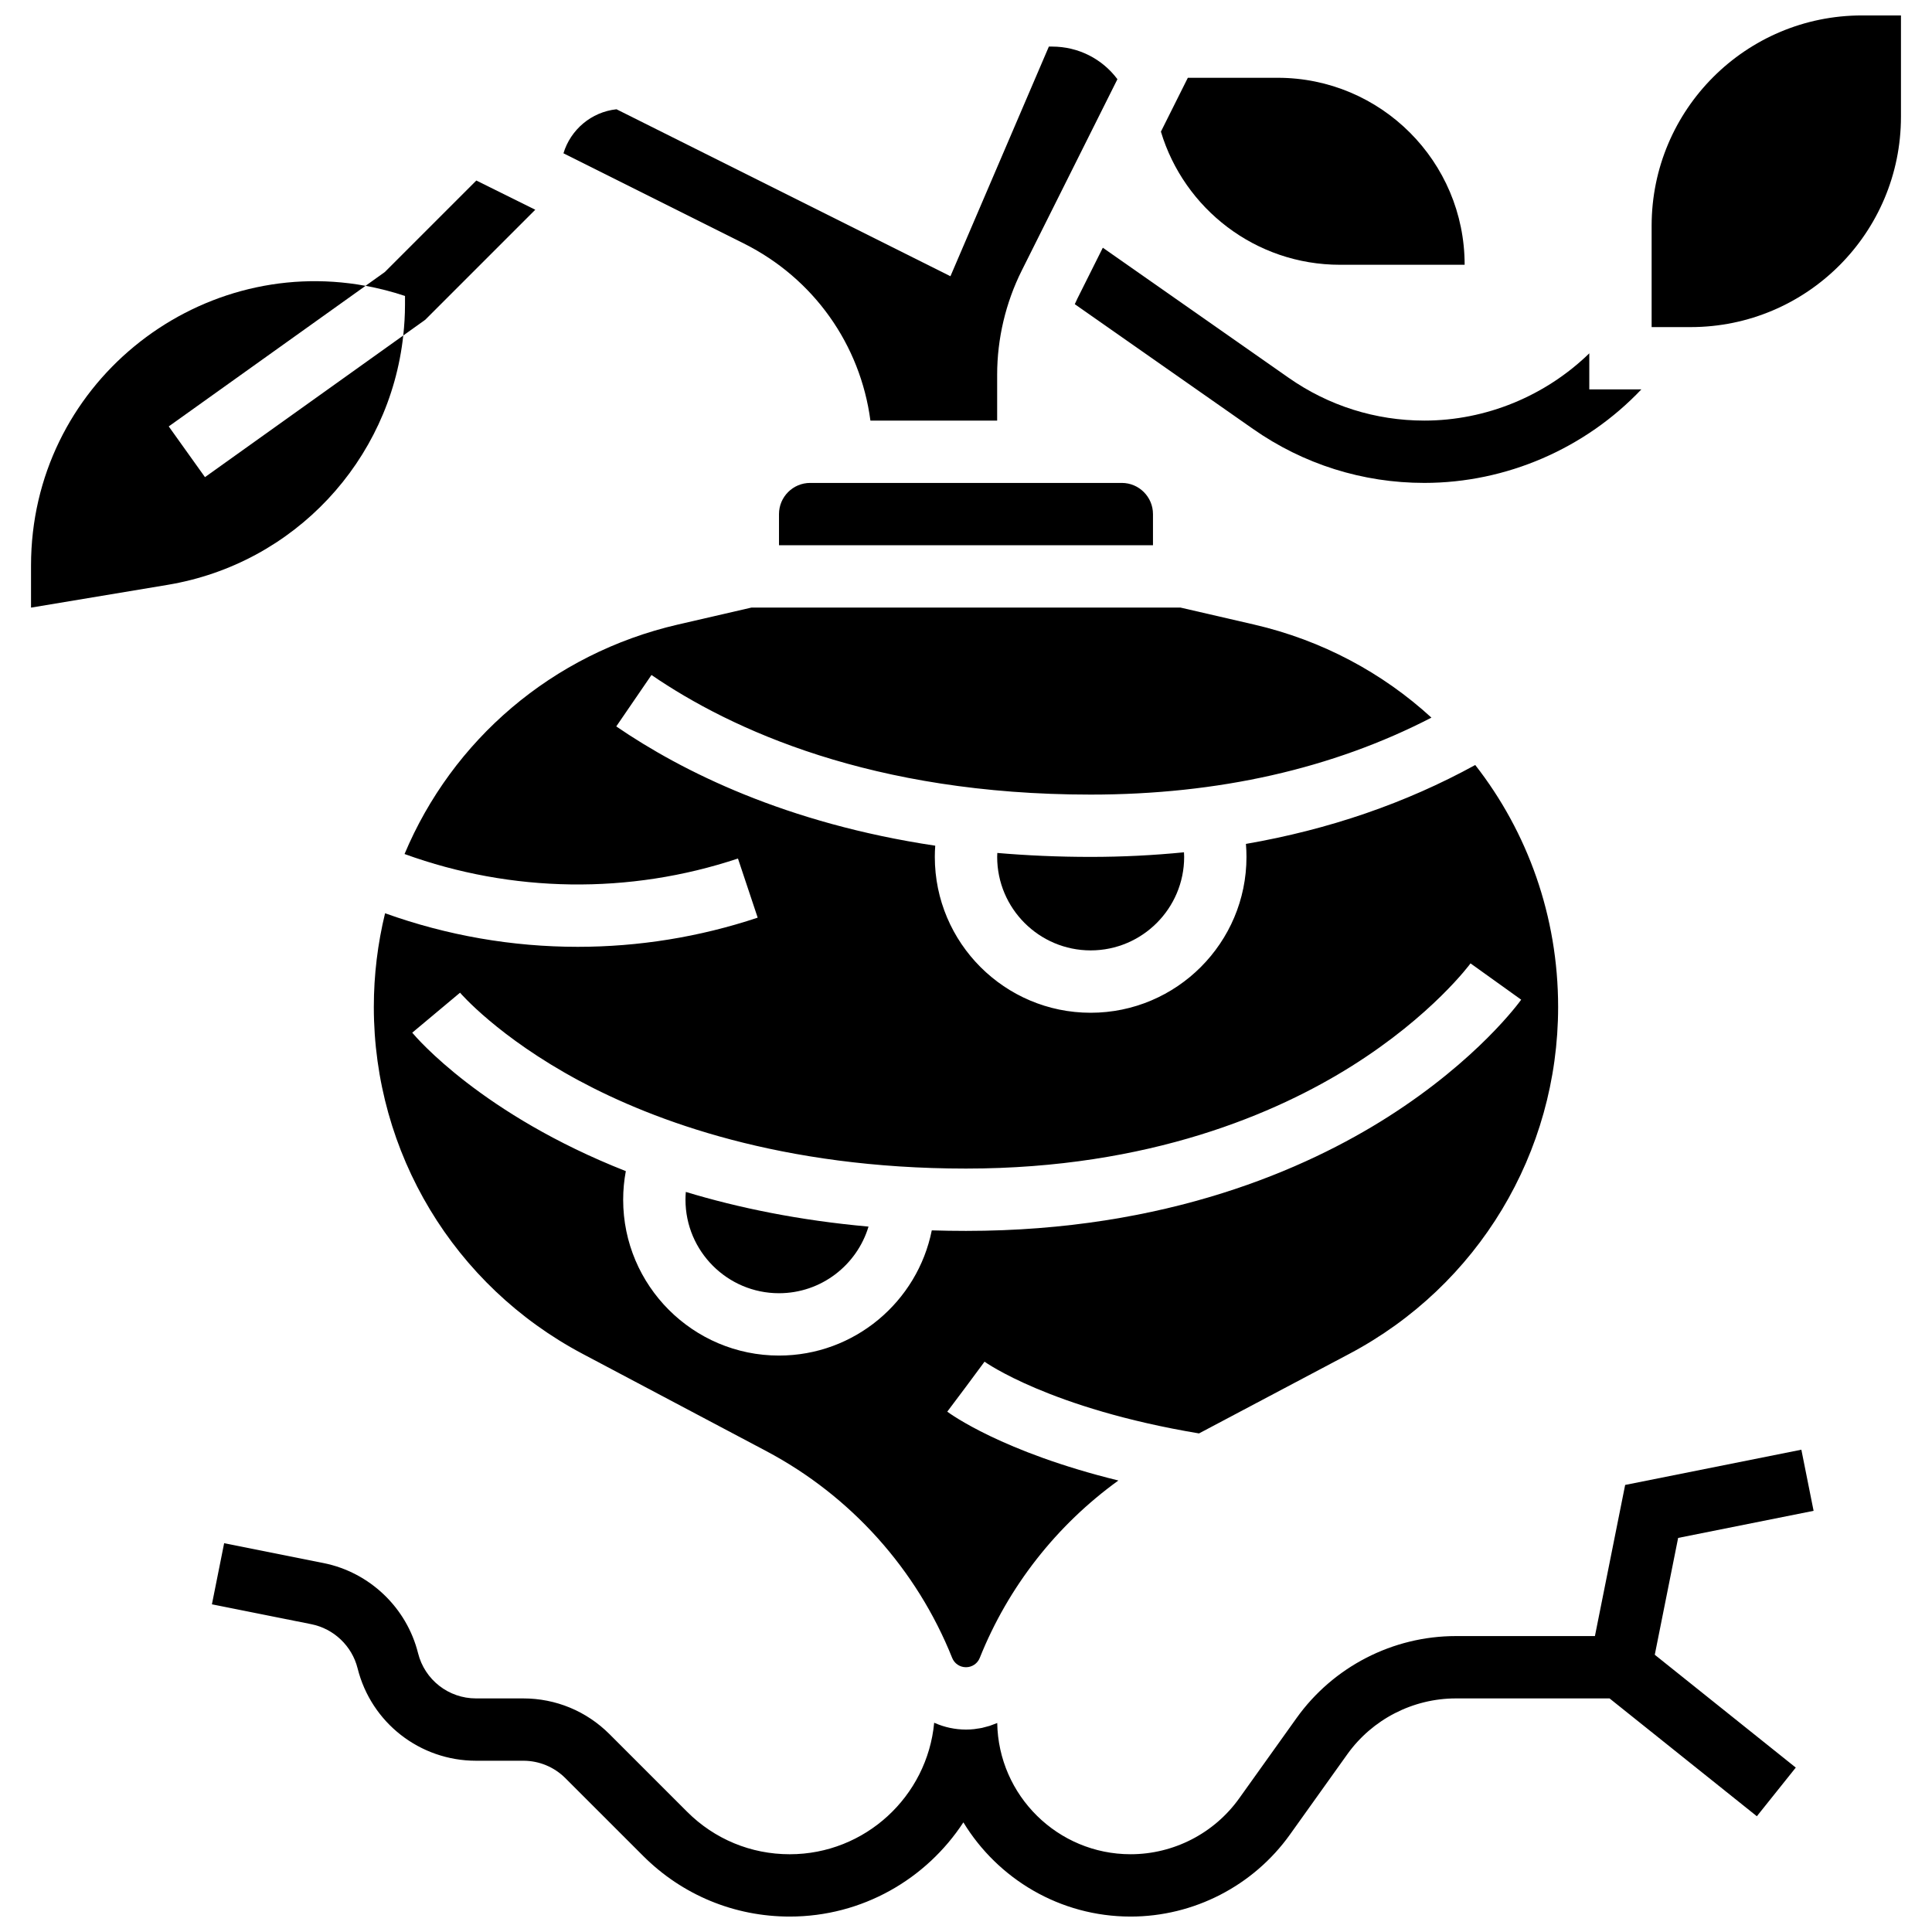
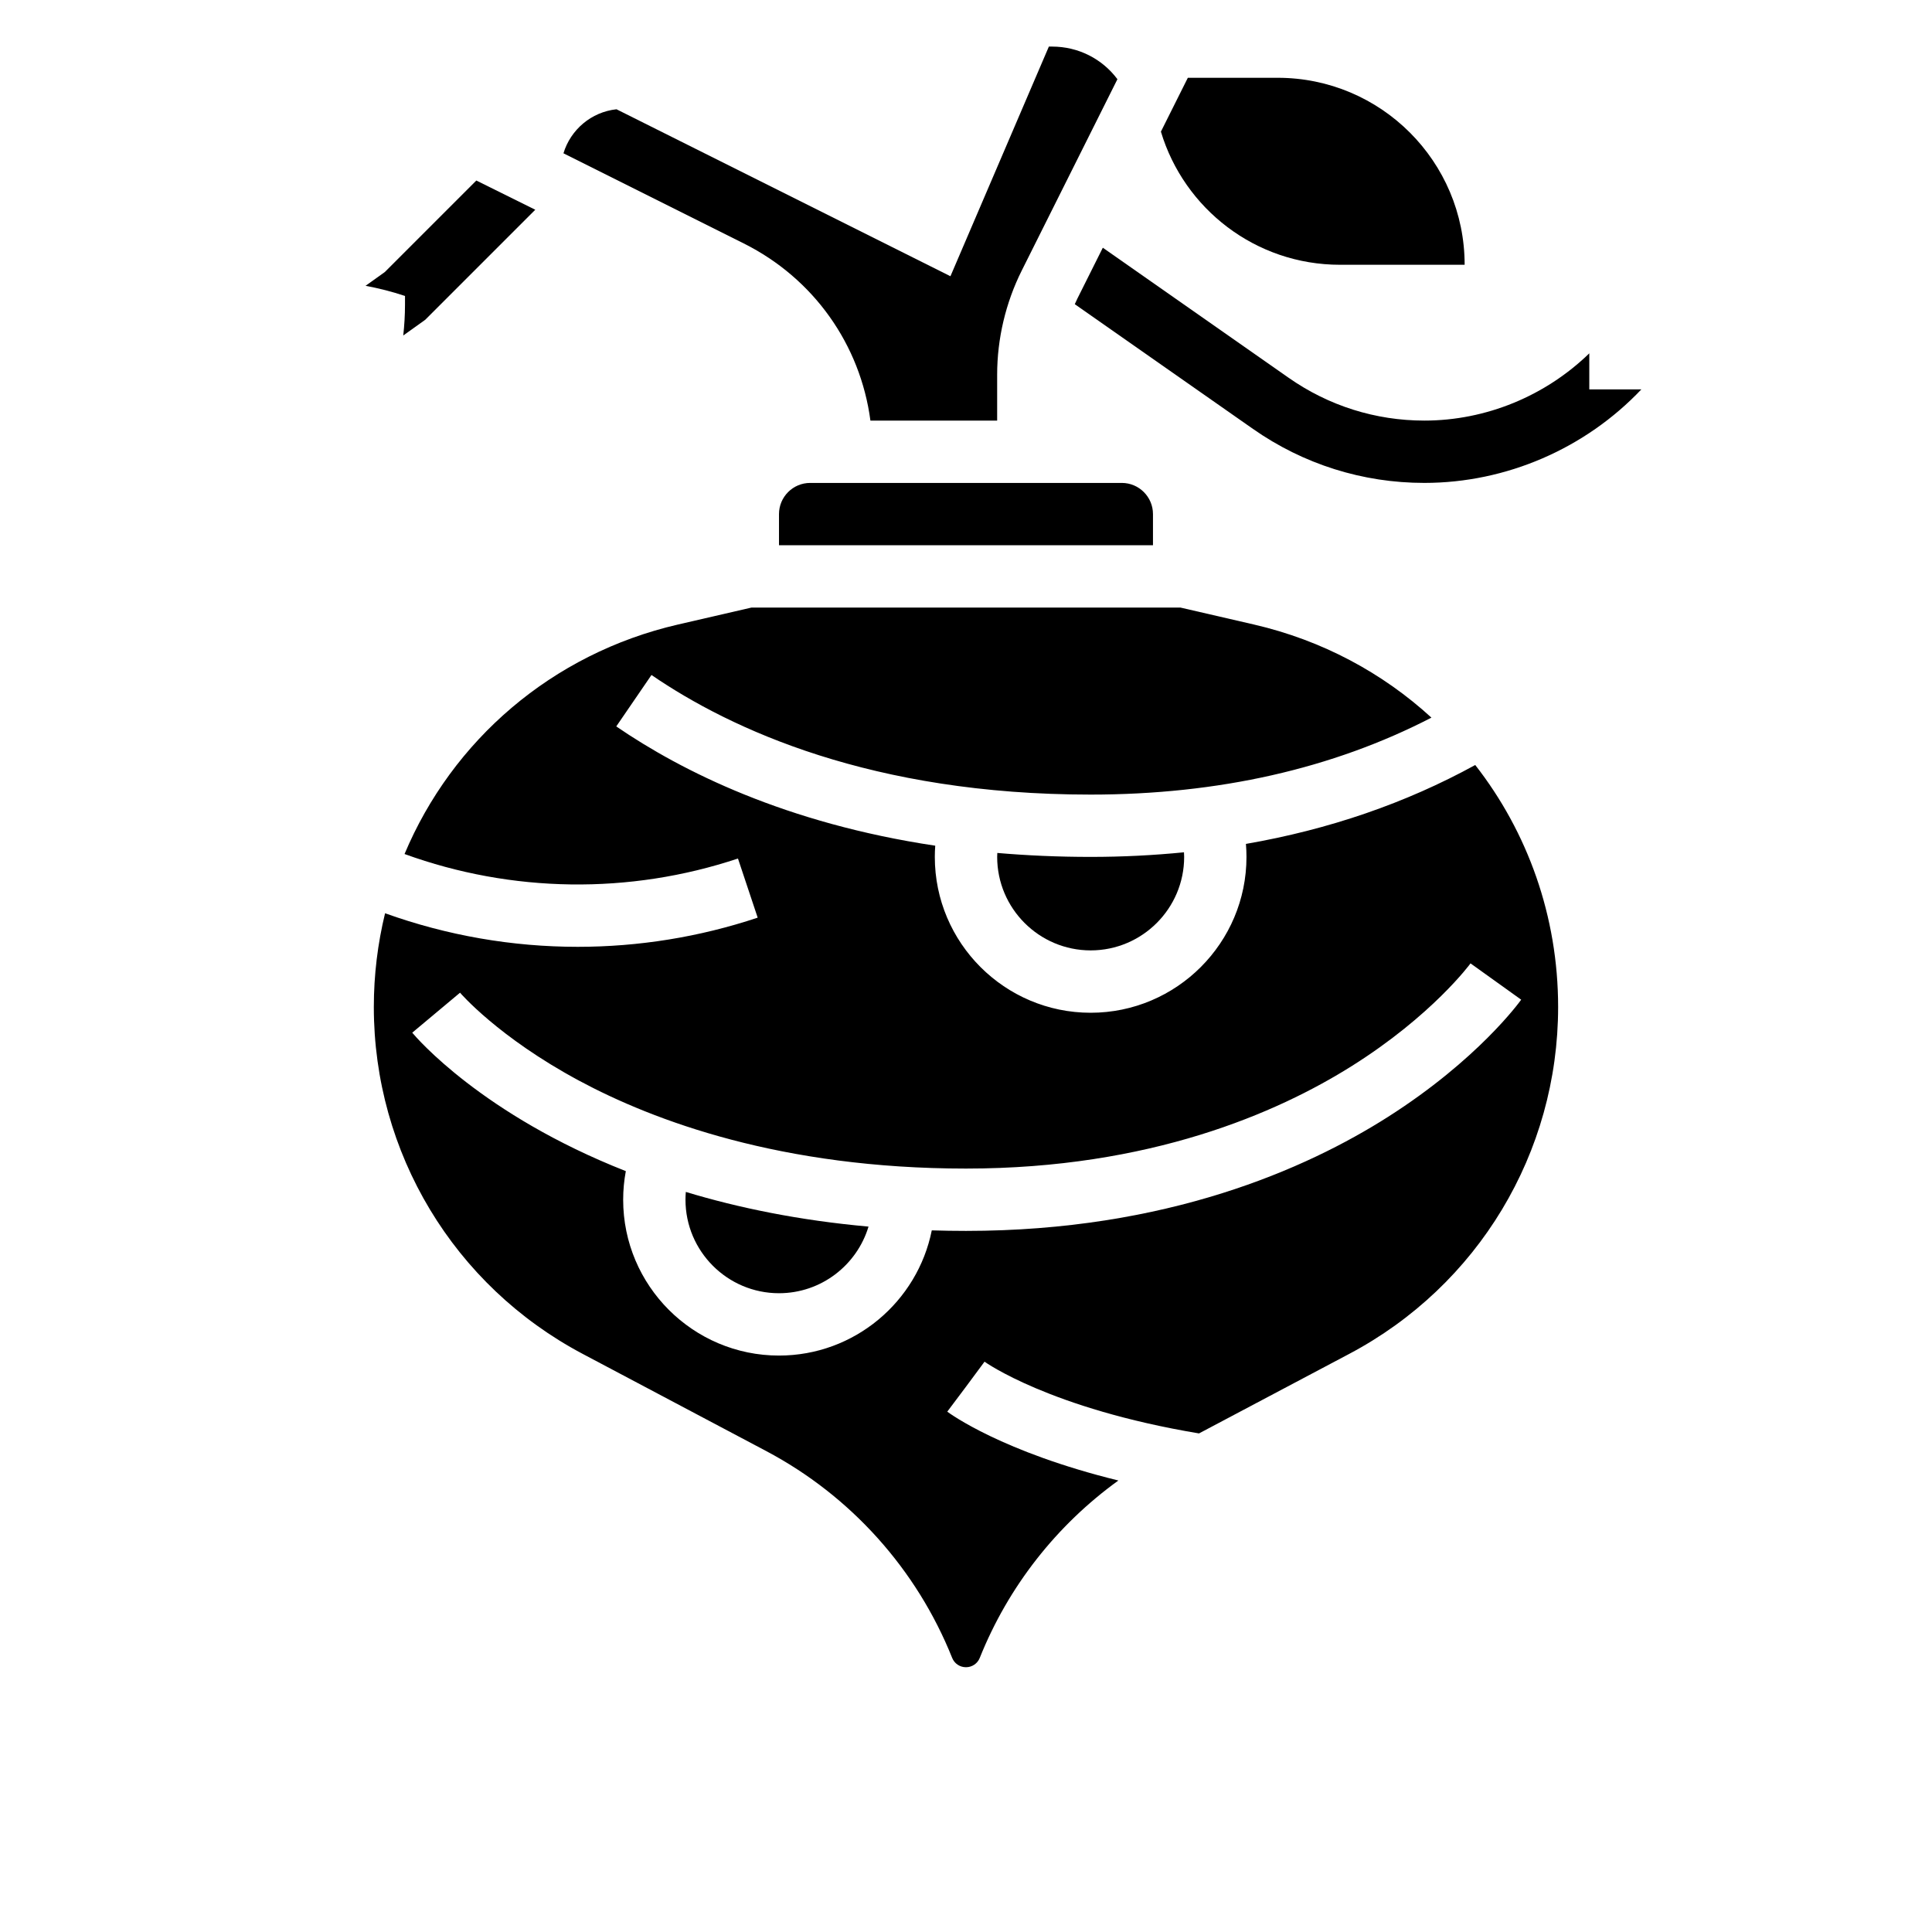
<svg xmlns="http://www.w3.org/2000/svg" width="800px" height="800px" version="1.1" viewBox="144 144 512 512">
  <defs>
    <clipPath id="b">
-       <path d="m200 528h425v123.9h-425z" />
-     </clipPath>
+       </clipPath>
    <clipPath id="a">
      <path d="m581 148.09h67v82.906h-67z" />
    </clipPath>
  </defs>
  <g clip-path="url(#b)">
    <path d="m624.62 544.38-3.242-16.199-46.695 9.34-8.012 40.055h-36.852c-16.719 0-32.5 8.121-42.219 21.727l-15.199 21.277c-6.621 9.273-17.379 14.812-28.777 14.812-19.305 0-35.035-15.551-35.348-34.781-0.375 0.164-0.766 0.297-1.152 0.438-0.289 0.105-0.574 0.23-0.871 0.324-0.379 0.121-0.77 0.211-1.156 0.309-0.289 0.074-0.57 0.164-0.863 0.227-0.438 0.094-0.887 0.148-1.332 0.211-0.254 0.035-0.5 0.09-0.754 0.117-0.707 0.078-1.422 0.117-2.144 0.117-0.715 0-1.422-0.039-2.121-0.113-0.016-0.004-0.031-0.004-0.051-0.004-0.688-0.074-1.367-0.184-2.039-0.324-0.023-0.004-0.047-0.008-0.07-0.012-0.664-0.141-1.316-0.316-1.957-0.523-0.027-0.008-0.055-0.016-0.082-0.023-0.629-0.203-1.25-0.441-1.855-0.703-0.086-0.039-0.176-0.07-0.262-0.109-1.824 19.52-18.297 34.852-38.285 34.852-10.273 0-19.934-4-27.195-11.266l-20.555-20.555c-6.109-6.109-14.234-9.477-22.875-9.477h-12.508c-7.277 0-13.594-4.93-15.359-11.992-3.016-12.066-12.844-21.438-25.039-23.875l-26.348-5.269-3.242 16.199 26.348 5.269c5.969 1.195 10.777 5.781 12.254 11.684 3.609 14.426 16.516 24.5 31.387 24.5h12.508c4.231 0 8.203 1.648 11.191 4.637l20.559 20.555c10.383 10.387 24.191 16.105 38.875 16.105 19.246 0 36.199-9.949 46.023-24.965 9.109 14.953 25.562 24.965 44.32 24.965 16.719 0 32.5-8.121 42.219-21.727l15.199-21.277c6.625-9.273 17.383-14.809 28.777-14.809h40.727l39.035 31.227 10.316-12.898-37.367-29.898 6.191-30.969z" />
  </g>
  <path d="m325.66 461.94c0 13.66 11.117 24.777 24.777 24.777 11.188 0 20.66-7.453 23.73-17.656-18.402-1.648-34.496-4.977-48.418-9.188-0.055 0.684-0.09 1.375-0.09 2.066z" />
  <path d="m441.29 271.98h-82.59c-4.555 0-8.258 3.707-8.258 8.258v8.258h99.109v-8.258c0-4.551-3.707-8.258-8.262-8.258z" />
  <path d="m374.67 255.46h33.586v-12.16c0-9.531 2.254-19.074 6.516-27.598l25.355-50.711c-4.035-5.41-10.375-8.645-17.305-8.645h-0.863l-26.082 60.859-88.496-44.246c-6.676 0.711-12.176 5.414-14.059 11.668l47.781 23.891c18.547 9.273 30.895 26.805 33.566 46.941z" />
  <path d="m404.91 504.86c0.172 0.125 17.375 12.426 56.836 19.012l39.82-21.082c34.145-18.07 55.352-53.301 55.352-91.93 0-24.043-8.086-46.359-21.965-64.125-18.434 10.121-38.766 17.094-60.77 20.91 0.094 1.145 0.145 2.293 0.145 3.449 0 22.77-18.523 41.297-41.297 41.297-22.77 0-41.297-18.523-41.297-41.297 0-0.996 0.039-1.988 0.113-2.977-39.457-5.914-67.035-19.633-84.531-31.609l9.332-13.629c21.121 14.457 58.457 31.695 116.38 31.695 33.832 0 64.148-6.867 90.316-20.395-12.902-11.824-28.934-20.496-47.059-24.68l-19.418-4.481h-113.75l-19.418 4.481c-33.52 7.734-59.879 30.793-72.492 60.824 28.41 10.32 59.617 10.773 88.359 1.191l5.227 15.672c-15.477 5.16-31.594 7.731-47.695 7.731-17.309 0-34.59-2.981-51.051-8.898-1.941 7.981-2.981 16.297-2.981 24.84 0 38.633 21.211 73.859 55.352 91.934l48.648 25.758c22.367 11.84 39.863 31.305 49.266 54.805 0.602 1.504 2.039 2.473 3.66 2.473s3.055-0.973 3.656-2.477c7.562-18.906 20.371-35.188 36.734-47.004-30.793-7.562-44.66-17.73-45.348-18.246l4.957-6.606zm-13.98-34.797c-3.785 18.895-20.5 33.176-40.488 33.176-22.77 0-41.297-18.523-41.297-41.297 0-2.566 0.242-5.098 0.703-7.582-38.035-14.969-55.48-35.34-56.602-36.688l12.668-10.598c0.098 0.117 10.109 11.785 31.504 23.293 19.777 10.637 53.625 23.316 102.58 23.316 48.77 0 82.496-14.766 102.21-27.152 21.383-13.441 31.395-27.086 31.496-27.223l13.426 9.621c-0.461 0.645-11.531 15.934-35.324 31.074-21.652 13.773-58.621 30.199-111.8 30.199-3.078 0-6.098-0.051-9.066-0.141z" />
  <path d="m408.3 370.04c-0.016 0.348-0.039 0.699-0.039 1.047 0 13.664 11.117 24.777 24.777 24.777s24.777-11.113 24.777-24.777c0-0.41-0.027-0.812-0.047-1.219-8.047 0.797-16.285 1.219-24.73 1.219-8.668 0-16.898-0.375-24.738-1.047z" />
  <path d="m251.33 222.43v2.285c0 2.766-0.168 5.496-0.461 8.191l5.816-4.156 29.168-29.168-15.621-7.742-24.262 24.262-5.098 3.641c3.484 0.645 6.977 1.527 10.457 2.688z" />
-   <path d="m250.87 232.91-52.551 37.535-9.602-13.441 52.16-37.258c-45.238-8.297-88.656 26.395-88.656 74.117v11.16l36.191-6.031c33.578-5.598 58.848-32.895 62.457-66.082z" />
  <path d="m499.11 214.17h33.035c0-27.367-22.188-49.555-49.555-49.555h-23.801l-7.137 14.273c6.129 20.406 25.051 35.281 47.457 35.281z" />
  <path d="m521.46 255.46c-12.922 0-25.348-3.918-35.934-11.328l-49.266-34.484-6.723 13.441c-0.25 0.5-0.477 1.016-0.707 1.523l47.219 33.051c13.375 9.363 29.078 14.312 45.406 14.312 21.766 0 42.672-9.129 57.516-24.777h-13.793v-9.562c-11.609 11.281-27.352 17.824-43.719 17.824z" />
  <g clip-path="url(#a)">
-     <path d="m637.45 148.09c-30.789 0-55.75 24.961-55.75 55.75v26.844h10.324c30.789 0 55.75-24.961 55.75-55.75v-26.844z" />
-   </g>
+     </g>
</svg>